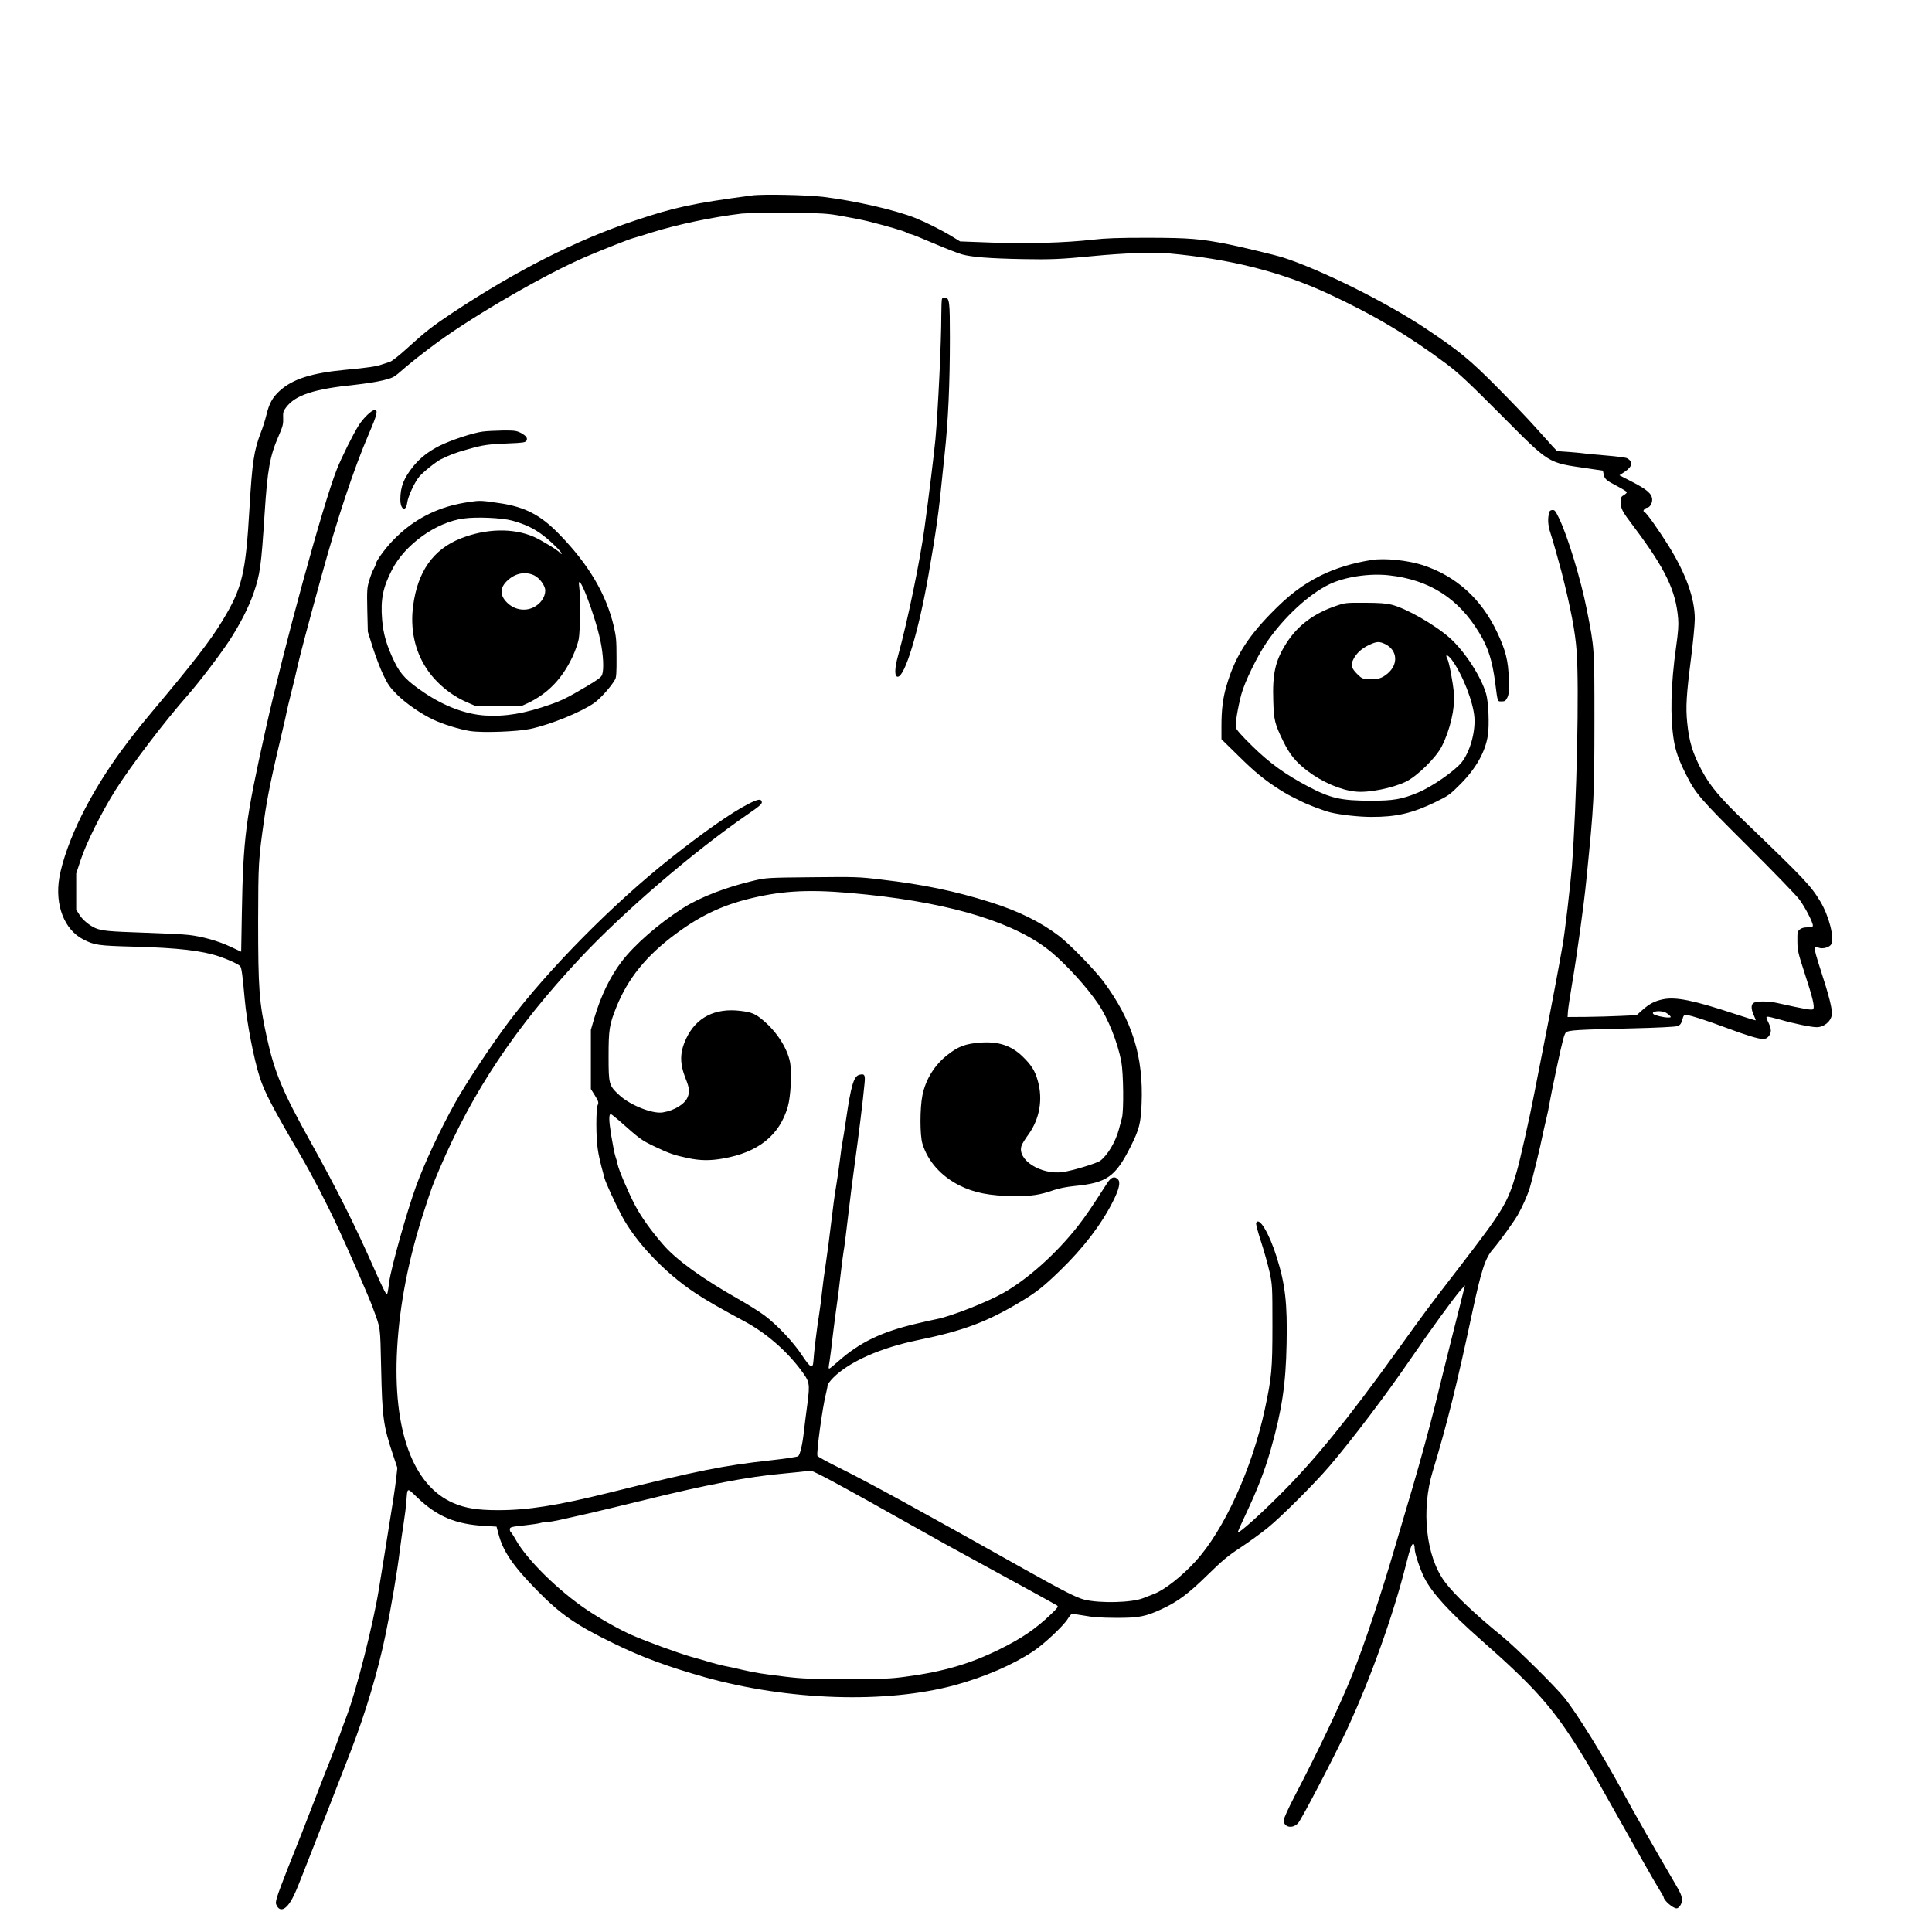
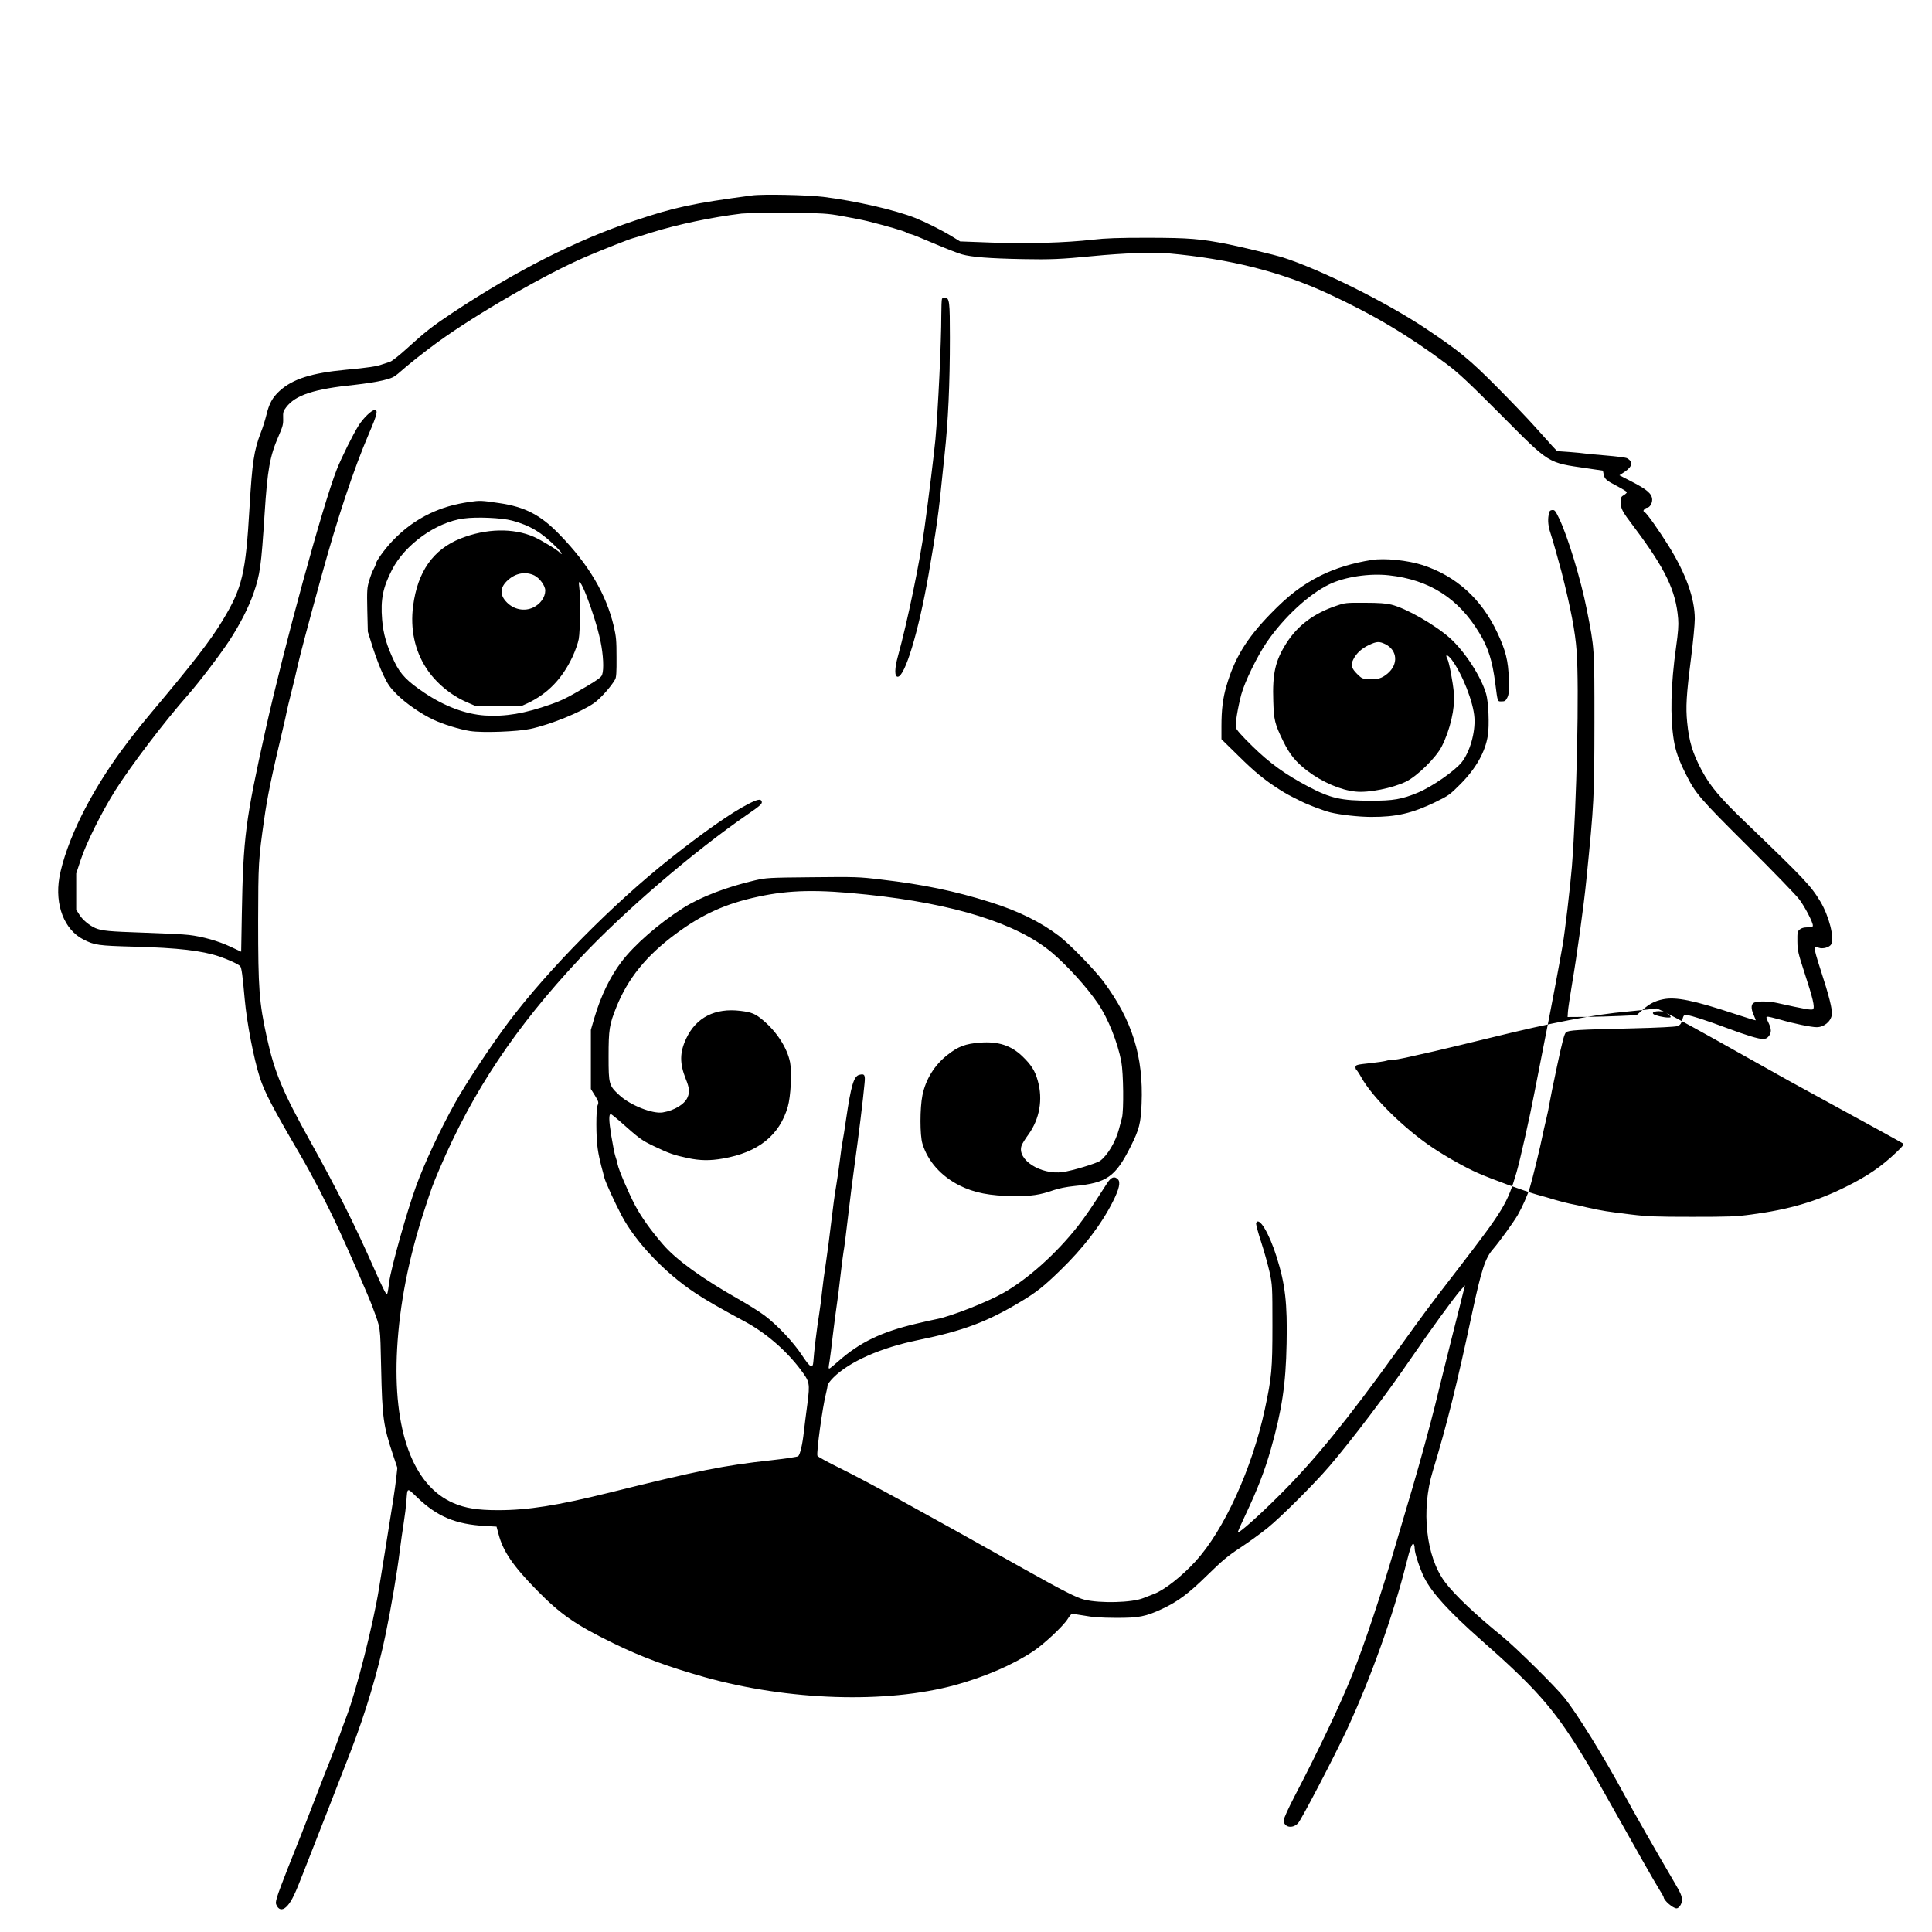
<svg xmlns="http://www.w3.org/2000/svg" version="1.0" width="1350pt" height="1350pt" viewBox="0 0 1800 1800" preserveAspectRatio="xMidYMid meet">
  <g transform="translate(0,1800) scale(0.1,-0.1)" fill="#000000" stroke="none">
-     <path d="M7005 16179 c-558 -75 -714 -108 -1093 -235 -539 -179 -1101 -464 -1697 -859 -185 -123 -251 -174 -431 -338 -65 -59 -132 -112 -149 -117 -16 -5 -49 -16 -72 -24 -53 -20 -135 -32 -340 -51 -321 -30 -496 -86 -618 -197 -67 -61 -98 -119 -124 -228 -11 -44 -33 -116 -51 -160 -64 -168 -80 -274 -105 -695 -36 -619 -67 -751 -251 -1055 -114 -189 -276 -398 -659 -853 -295 -350 -491 -639 -653 -961 -103 -207 -181 -423 -209 -581 -44 -256 46 -488 224 -578 103 -53 138 -58 473 -67 410 -11 631 -37 792 -91 86 -29 181 -73 196 -91 13 -16 22 -85 42 -308 20 -221 84 -553 141 -730 44 -136 121 -283 380 -726 112 -193 242 -443 349 -674 94 -201 288 -647 320 -735 79 -217 71 -162 81 -570 10 -464 20 -536 110 -808 l41 -122 -11 -100 c-11 -95 -28 -209 -106 -690 -19 -115 -44 -268 -55 -340 -54 -332 -208 -939 -299 -1180 -21 -55 -50 -134 -64 -175 -14 -41 -52 -142 -85 -225 -33 -82 -83 -208 -110 -280 -121 -315 -211 -545 -290 -740 -46 -116 -91 -236 -100 -268 -15 -52 -15 -60 -2 -85 24 -42 60 -41 100 5 38 43 71 111 145 303 29 74 73 187 98 250 44 111 199 507 345 885 139 360 254 745 325 1090 52 251 109 590 132 780 9 72 25 186 36 255 11 68 22 158 25 200 10 136 3 133 102 38 185 -178 358 -250 633 -265 l105 -6 18 -67 c41 -161 134 -297 355 -523 223 -227 361 -324 716 -497 264 -129 502 -217 848 -315 784 -220 1696 -249 2337 -74 279 77 536 188 727 315 98 65 279 234 320 300 15 24 32 45 38 47 5 2 57 -5 115 -15 79 -15 152 -20 295 -21 217 -1 280 12 434 84 145 68 245 142 421 315 137 134 189 178 305 254 77 51 192 134 255 185 125 101 432 407 576 575 212 248 532 670 762 1007 174 255 401 567 460 633 l41 45 -14 -55 c-7 -30 -51 -206 -98 -390 -46 -184 -123 -492 -170 -685 -48 -192 -141 -532 -207 -755 -66 -223 -140 -472 -164 -555 -126 -433 -289 -920 -396 -1185 -120 -296 -310 -697 -540 -1138 -57 -110 -100 -205 -100 -221 0 -66 82 -83 134 -27 32 34 344 633 457 876 220 475 429 1059 550 1540 36 144 54 194 69 185 5 -3 10 -22 10 -42 0 -43 49 -191 89 -271 72 -143 231 -317 526 -578 509 -448 676 -637 934 -1054 46 -74 112 -184 146 -245 403 -717 535 -950 586 -1032 22 -34 39 -66 39 -69 0 -29 87 -104 120 -104 22 0 50 41 50 75 0 41 -10 65 -69 165 -194 331 -385 666 -471 825 -190 352 -434 745 -553 895 -88 109 -454 471 -582 575 -249 202 -446 389 -533 506 -177 236 -224 670 -113 1034 131 430 226 812 366 1470 86 402 122 515 196 598 60 70 186 244 228 315 43 75 91 182 114 257 20 62 102 399 117 480 7 33 22 103 35 155 13 52 26 118 30 145 4 28 36 185 71 350 51 238 68 303 84 317 25 20 100 25 615 37 244 6 402 14 422 21 27 10 35 20 46 58 13 45 14 47 47 44 40 -4 176 -48 375 -122 173 -65 289 -100 331 -100 23 0 39 8 53 26 27 35 26 67 -4 129 -19 39 -22 51 -11 53 8 2 63 -11 123 -28 123 -36 287 -70 339 -70 68 0 132 53 141 117 6 48 -26 176 -106 421 -33 100 -58 189 -54 197 6 18 5 18 38 5 36 -14 101 4 116 32 32 59 -21 266 -102 400 -88 146 -145 207 -696 736 -237 227 -330 338 -408 484 -86 162 -118 268 -136 448 -14 143 -8 251 36 598 19 150 35 315 35 366 0 191 -83 422 -245 682 -92 147 -201 301 -222 313 -14 8 -15 12 -4 25 7 9 19 16 26 16 24 0 49 40 48 76 -2 53 -46 92 -185 164 l-120 62 51 34 c71 48 78 93 19 125 -10 6 -96 17 -191 25 -94 8 -185 16 -202 19 -16 3 -81 9 -144 14 l-114 8 -46 49 c-25 28 -98 108 -161 179 -63 71 -223 238 -355 371 -256 258 -351 335 -660 542 -373 249 -988 554 -1340 666 -61 19 -390 98 -500 120 -263 52 -365 60 -745 61 -284 0 -399 -4 -519 -18 -257 -29 -609 -39 -941 -27 l-295 11 -80 49 c-99 60 -242 131 -339 170 -187 74 -558 159 -856 196 -149 18 -566 27 -665 13z m845 -193 c85 -15 191 -36 235 -47 179 -45 341 -92 360 -105 11 -8 27 -14 36 -14 9 0 106 -39 215 -86 110 -47 230 -94 267 -104 90 -25 254 -38 567 -44 254 -5 355 -1 650 28 288 28 567 38 701 26 578 -52 1051 -171 1493 -376 423 -196 746 -388 1106 -657 111 -84 201 -168 505 -473 459 -461 429 -443 800 -497 l149 -22 7 -34 c9 -44 22 -56 125 -110 48 -25 89 -50 91 -56 1 -5 -11 -18 -27 -27 -26 -15 -30 -23 -30 -62 0 -66 10 -86 123 -235 294 -391 391 -595 412 -856 5 -59 0 -126 -19 -261 -50 -356 -57 -650 -21 -873 17 -100 44 -178 108 -306 94 -189 124 -224 582 -680 237 -236 453 -459 479 -495 52 -69 126 -212 126 -242 0 -15 -8 -18 -49 -18 -33 0 -56 -6 -72 -19 -22 -18 -24 -26 -23 -113 1 -86 7 -108 67 -293 77 -235 97 -319 79 -337 -11 -11 -72 -1 -337 58 -71 16 -173 18 -209 4 -33 -12 -35 -55 -6 -119 11 -24 19 -45 17 -47 -2 -2 -91 26 -198 61 -381 126 -547 159 -664 135 -78 -16 -128 -42 -193 -100 l-54 -48 -151 -7 c-84 -4 -228 -8 -322 -9 l-170 -1 3 50 c2 28 19 142 38 255 46 270 111 738 134 975 72 718 74 761 75 1470 0 692 1 680 -71 1045 -55 280 -178 684 -257 848 -36 75 -43 83 -66 80 -22 -3 -27 -10 -33 -48 -9 -50 -3 -105 17 -165 15 -42 84 -288 104 -365 86 -339 127 -555 140 -735 25 -331 1 -1428 -44 -2010 -15 -181 -64 -602 -86 -730 -30 -174 -108 -591 -171 -905 -38 -195 -80 -409 -93 -475 -41 -216 -135 -634 -166 -738 -85 -290 -119 -346 -543 -897 -285 -370 -298 -387 -566 -760 -466 -648 -777 -1030 -1099 -1350 -191 -191 -378 -357 -388 -346 -3 2 30 77 73 167 113 240 177 407 234 606 104 367 140 607 147 984 8 378 -13 556 -93 809 -70 223 -165 380 -191 315 -3 -9 18 -88 47 -177 29 -88 64 -215 79 -282 25 -118 26 -130 26 -496 0 -407 -7 -483 -71 -781 -118 -551 -381 -1127 -646 -1416 -129 -141 -289 -266 -386 -303 -26 -10 -71 -28 -100 -39 -106 -43 -401 -50 -547 -15 -76 19 -196 80 -560 284 -984 553 -1457 812 -1720 942 -112 55 -206 106 -209 115 -11 28 48 458 79 577 8 32 15 66 15 77 0 11 24 44 54 74 149 149 443 279 791 350 419 86 642 169 957 359 145 87 210 139 362 286 222 215 387 432 495 646 58 115 73 181 46 207 -32 32 -62 21 -99 -35 -147 -229 -200 -307 -274 -402 -199 -254 -466 -493 -694 -622 -155 -88 -491 -219 -622 -244 -28 -5 -116 -25 -196 -44 -319 -76 -520 -173 -715 -345 -44 -39 -83 -71 -87 -71 -10 0 -10 2 2 75 5 33 19 141 30 240 12 99 28 223 36 275 8 52 24 174 34 270 11 97 24 199 29 227 6 27 24 171 41 319 17 148 46 379 65 514 33 235 76 585 90 737 8 80 0 92 -50 79 -50 -13 -76 -100 -121 -406 -14 -96 -29 -193 -34 -215 -5 -22 -16 -101 -25 -175 -9 -74 -25 -183 -35 -242 -11 -60 -31 -208 -45 -330 -14 -123 -37 -295 -50 -383 -14 -88 -29 -205 -35 -260 -5 -55 -18 -156 -29 -225 -20 -121 -48 -354 -53 -435 -5 -71 -29 -58 -105 57 -79 121 -231 283 -350 372 -45 34 -157 104 -249 156 -335 190 -577 365 -699 508 -114 132 -200 253 -258 362 -62 118 -155 335 -163 383 -3 18 -12 50 -20 72 -8 22 -25 109 -39 194 -23 144 -24 201 -4 201 5 0 40 -28 79 -62 195 -173 205 -180 325 -238 138 -66 184 -82 315 -110 115 -24 205 -25 325 -4 329 57 528 216 605 484 27 95 39 319 21 412 -26 132 -121 282 -250 391 -73 62 -106 76 -212 89 -236 29 -412 -60 -505 -256 -62 -131 -63 -232 -5 -378 34 -84 38 -122 17 -171 -27 -65 -123 -123 -231 -141 -95 -16 -304 67 -404 160 -98 90 -101 102 -101 360 0 254 7 298 73 462 107 266 277 476 550 679 249 185 467 284 772 349 292 63 554 68 1014 19 813 -85 1398 -269 1721 -540 145 -123 327 -323 432 -478 92 -136 180 -356 215 -538 20 -108 24 -455 6 -524 -6 -22 -19 -69 -28 -105 -31 -118 -107 -245 -175 -295 -33 -24 -260 -93 -349 -105 -205 -28 -429 116 -383 247 5 16 34 63 65 105 103 144 135 325 86 498 -25 93 -61 149 -144 229 -105 101 -225 140 -394 127 -135 -10 -203 -35 -303 -114 -122 -95 -204 -229 -234 -377 -24 -119 -24 -372 0 -450 49 -163 173 -303 346 -390 136 -68 281 -97 510 -99 160 -1 239 11 365 55 53 18 119 31 195 39 302 29 382 85 524 368 80 159 95 218 102 399 18 440 -87 776 -353 1135 -82 111 -320 355 -418 429 -172 130 -376 231 -640 314 -331 104 -626 165 -1013 210 -214 26 -239 26 -645 22 -408 -4 -426 -5 -532 -29 -263 -61 -506 -154 -668 -256 -228 -145 -459 -346 -580 -507 -104 -138 -189 -314 -249 -517 l-33 -113 0 -276 0 -275 38 -61 c34 -56 36 -64 25 -90 -16 -37 -16 -303 1 -408 6 -44 21 -114 32 -155 11 -41 25 -92 30 -114 13 -47 92 -220 161 -352 130 -246 401 -532 683 -719 100 -67 232 -143 465 -268 192 -103 384 -268 517 -445 88 -117 90 -127 65 -324 -12 -90 -27 -207 -33 -261 -12 -112 -34 -206 -52 -224 -7 -6 -117 -23 -252 -38 -442 -48 -680 -96 -1509 -302 -486 -120 -756 -163 -1035 -163 -192 0 -304 18 -416 66 -379 163 -567 679 -525 1439 23 412 107 840 250 1279 77 236 78 238 145 396 307 720 705 1317 1307 1960 407 435 1060 996 1564 1343 122 84 139 100 130 122 -9 24 -40 18 -129 -28 -154 -79 -415 -262 -722 -505 -535 -424 -1137 -1034 -1504 -1521 -160 -213 -400 -574 -501 -756 -139 -249 -288 -567 -365 -781 -86 -237 -233 -762 -249 -889 -15 -115 -16 -119 -31 -104 -8 8 -52 100 -98 204 -192 435 -349 748 -600 1200 -264 474 -339 652 -411 980 -72 328 -81 452 -81 1085 1 531 3 574 56 945 30 212 69 403 178 860 12 50 26 112 31 139 5 26 25 110 44 185 19 75 47 190 61 256 25 108 91 358 218 820 152 552 302 1003 443 1332 77 179 88 223 55 223 -28 0 -105 -74 -149 -143 -54 -86 -161 -301 -205 -413 -129 -328 -491 -1651 -662 -2419 -189 -851 -209 -1005 -222 -1726 l-6 -346 -101 47 c-113 53 -258 94 -386 109 -47 6 -233 15 -414 21 -331 11 -397 17 -458 43 -56 25 -118 76 -148 124 l-30 47 0 169 0 169 42 127 c52 158 196 446 321 645 148 234 455 638 678 891 107 122 292 365 385 505 98 150 180 309 227 445 60 172 71 253 102 735 27 418 49 540 131 728 39 90 44 110 42 165 -2 56 1 67 28 102 87 115 260 171 643 210 91 10 207 28 259 41 79 19 102 30 141 63 98 87 241 200 366 291 367 267 1022 644 1389 800 162 69 399 162 431 170 17 4 98 29 180 55 238 74 559 142 835 175 36 4 227 7 425 6 342 -2 368 -4 515 -30z m7669 -7420 c15 -8 33 -22 40 -30 12 -14 9 -16 -18 -16 -39 0 -122 19 -136 32 -29 26 67 38 114 14z m-7879 -4306 c94 -47 371 -199 715 -393 443 -249 476 -267 770 -427 389 -212 707 -387 725 -399 12 -9 2 -23 -59 -81 -140 -134 -271 -224 -476 -325 -274 -136 -527 -210 -875 -256 -146 -20 -210 -22 -555 -22 -336 0 -415 3 -570 22 -215 26 -268 34 -405 65 -58 14 -132 30 -165 36 -33 7 -94 23 -135 35 -41 13 -118 35 -170 49 -116 33 -421 144 -550 201 -113 49 -301 155 -421 236 -266 178 -561 469 -664 654 -20 36 -41 67 -46 71 -5 3 -9 14 -9 24 0 23 8 25 147 40 56 6 116 15 135 20 18 6 48 10 66 10 18 0 72 9 120 20 48 11 168 38 267 60 99 23 333 79 520 125 580 143 972 218 1280 245 108 10 233 23 268 29 4 0 43 -17 87 -39z" />
+     <path d="M7005 16179 c-558 -75 -714 -108 -1093 -235 -539 -179 -1101 -464 -1697 -859 -185 -123 -251 -174 -431 -338 -65 -59 -132 -112 -149 -117 -16 -5 -49 -16 -72 -24 -53 -20 -135 -32 -340 -51 -321 -30 -496 -86 -618 -197 -67 -61 -98 -119 -124 -228 -11 -44 -33 -116 -51 -160 -64 -168 -80 -274 -105 -695 -36 -619 -67 -751 -251 -1055 -114 -189 -276 -398 -659 -853 -295 -350 -491 -639 -653 -961 -103 -207 -181 -423 -209 -581 -44 -256 46 -488 224 -578 103 -53 138 -58 473 -67 410 -11 631 -37 792 -91 86 -29 181 -73 196 -91 13 -16 22 -85 42 -308 20 -221 84 -553 141 -730 44 -136 121 -283 380 -726 112 -193 242 -443 349 -674 94 -201 288 -647 320 -735 79 -217 71 -162 81 -570 10 -464 20 -536 110 -808 l41 -122 -11 -100 c-11 -95 -28 -209 -106 -690 -19 -115 -44 -268 -55 -340 -54 -332 -208 -939 -299 -1180 -21 -55 -50 -134 -64 -175 -14 -41 -52 -142 -85 -225 -33 -82 -83 -208 -110 -280 -121 -315 -211 -545 -290 -740 -46 -116 -91 -236 -100 -268 -15 -52 -15 -60 -2 -85 24 -42 60 -41 100 5 38 43 71 111 145 303 29 74 73 187 98 250 44 111 199 507 345 885 139 360 254 745 325 1090 52 251 109 590 132 780 9 72 25 186 36 255 11 68 22 158 25 200 10 136 3 133 102 38 185 -178 358 -250 633 -265 l105 -6 18 -67 c41 -161 134 -297 355 -523 223 -227 361 -324 716 -497 264 -129 502 -217 848 -315 784 -220 1696 -249 2337 -74 279 77 536 188 727 315 98 65 279 234 320 300 15 24 32 45 38 47 5 2 57 -5 115 -15 79 -15 152 -20 295 -21 217 -1 280 12 434 84 145 68 245 142 421 315 137 134 189 178 305 254 77 51 192 134 255 185 125 101 432 407 576 575 212 248 532 670 762 1007 174 255 401 567 460 633 l41 45 -14 -55 c-7 -30 -51 -206 -98 -390 -46 -184 -123 -492 -170 -685 -48 -192 -141 -532 -207 -755 -66 -223 -140 -472 -164 -555 -126 -433 -289 -920 -396 -1185 -120 -296 -310 -697 -540 -1138 -57 -110 -100 -205 -100 -221 0 -66 82 -83 134 -27 32 34 344 633 457 876 220 475 429 1059 550 1540 36 144 54 194 69 185 5 -3 10 -22 10 -42 0 -43 49 -191 89 -271 72 -143 231 -317 526 -578 509 -448 676 -637 934 -1054 46 -74 112 -184 146 -245 403 -717 535 -950 586 -1032 22 -34 39 -66 39 -69 0 -29 87 -104 120 -104 22 0 50 41 50 75 0 41 -10 65 -69 165 -194 331 -385 666 -471 825 -190 352 -434 745 -553 895 -88 109 -454 471 -582 575 -249 202 -446 389 -533 506 -177 236 -224 670 -113 1034 131 430 226 812 366 1470 86 402 122 515 196 598 60 70 186 244 228 315 43 75 91 182 114 257 20 62 102 399 117 480 7 33 22 103 35 155 13 52 26 118 30 145 4 28 36 185 71 350 51 238 68 303 84 317 25 20 100 25 615 37 244 6 402 14 422 21 27 10 35 20 46 58 13 45 14 47 47 44 40 -4 176 -48 375 -122 173 -65 289 -100 331 -100 23 0 39 8 53 26 27 35 26 67 -4 129 -19 39 -22 51 -11 53 8 2 63 -11 123 -28 123 -36 287 -70 339 -70 68 0 132 53 141 117 6 48 -26 176 -106 421 -33 100 -58 189 -54 197 6 18 5 18 38 5 36 -14 101 4 116 32 32 59 -21 266 -102 400 -88 146 -145 207 -696 736 -237 227 -330 338 -408 484 -86 162 -118 268 -136 448 -14 143 -8 251 36 598 19 150 35 315 35 366 0 191 -83 422 -245 682 -92 147 -201 301 -222 313 -14 8 -15 12 -4 25 7 9 19 16 26 16 24 0 49 40 48 76 -2 53 -46 92 -185 164 l-120 62 51 34 c71 48 78 93 19 125 -10 6 -96 17 -191 25 -94 8 -185 16 -202 19 -16 3 -81 9 -144 14 l-114 8 -46 49 c-25 28 -98 108 -161 179 -63 71 -223 238 -355 371 -256 258 -351 335 -660 542 -373 249 -988 554 -1340 666 -61 19 -390 98 -500 120 -263 52 -365 60 -745 61 -284 0 -399 -4 -519 -18 -257 -29 -609 -39 -941 -27 l-295 11 -80 49 c-99 60 -242 131 -339 170 -187 74 -558 159 -856 196 -149 18 -566 27 -665 13z m845 -193 c85 -15 191 -36 235 -47 179 -45 341 -92 360 -105 11 -8 27 -14 36 -14 9 0 106 -39 215 -86 110 -47 230 -94 267 -104 90 -25 254 -38 567 -44 254 -5 355 -1 650 28 288 28 567 38 701 26 578 -52 1051 -171 1493 -376 423 -196 746 -388 1106 -657 111 -84 201 -168 505 -473 459 -461 429 -443 800 -497 l149 -22 7 -34 c9 -44 22 -56 125 -110 48 -25 89 -50 91 -56 1 -5 -11 -18 -27 -27 -26 -15 -30 -23 -30 -62 0 -66 10 -86 123 -235 294 -391 391 -595 412 -856 5 -59 0 -126 -19 -261 -50 -356 -57 -650 -21 -873 17 -100 44 -178 108 -306 94 -189 124 -224 582 -680 237 -236 453 -459 479 -495 52 -69 126 -212 126 -242 0 -15 -8 -18 -49 -18 -33 0 -56 -6 -72 -19 -22 -18 -24 -26 -23 -113 1 -86 7 -108 67 -293 77 -235 97 -319 79 -337 -11 -11 -72 -1 -337 58 -71 16 -173 18 -209 4 -33 -12 -35 -55 -6 -119 11 -24 19 -45 17 -47 -2 -2 -91 26 -198 61 -381 126 -547 159 -664 135 -78 -16 -128 -42 -193 -100 l-54 -48 -151 -7 c-84 -4 -228 -8 -322 -9 l-170 -1 3 50 c2 28 19 142 38 255 46 270 111 738 134 975 72 718 74 761 75 1470 0 692 1 680 -71 1045 -55 280 -178 684 -257 848 -36 75 -43 83 -66 80 -22 -3 -27 -10 -33 -48 -9 -50 -3 -105 17 -165 15 -42 84 -288 104 -365 86 -339 127 -555 140 -735 25 -331 1 -1428 -44 -2010 -15 -181 -64 -602 -86 -730 -30 -174 -108 -591 -171 -905 -38 -195 -80 -409 -93 -475 -41 -216 -135 -634 -166 -738 -85 -290 -119 -346 -543 -897 -285 -370 -298 -387 -566 -760 -466 -648 -777 -1030 -1099 -1350 -191 -191 -378 -357 -388 -346 -3 2 30 77 73 167 113 240 177 407 234 606 104 367 140 607 147 984 8 378 -13 556 -93 809 -70 223 -165 380 -191 315 -3 -9 18 -88 47 -177 29 -88 64 -215 79 -282 25 -118 26 -130 26 -496 0 -407 -7 -483 -71 -781 -118 -551 -381 -1127 -646 -1416 -129 -141 -289 -266 -386 -303 -26 -10 -71 -28 -100 -39 -106 -43 -401 -50 -547 -15 -76 19 -196 80 -560 284 -984 553 -1457 812 -1720 942 -112 55 -206 106 -209 115 -11 28 48 458 79 577 8 32 15 66 15 77 0 11 24 44 54 74 149 149 443 279 791 350 419 86 642 169 957 359 145 87 210 139 362 286 222 215 387 432 495 646 58 115 73 181 46 207 -32 32 -62 21 -99 -35 -147 -229 -200 -307 -274 -402 -199 -254 -466 -493 -694 -622 -155 -88 -491 -219 -622 -244 -28 -5 -116 -25 -196 -44 -319 -76 -520 -173 -715 -345 -44 -39 -83 -71 -87 -71 -10 0 -10 2 2 75 5 33 19 141 30 240 12 99 28 223 36 275 8 52 24 174 34 270 11 97 24 199 29 227 6 27 24 171 41 319 17 148 46 379 65 514 33 235 76 585 90 737 8 80 0 92 -50 79 -50 -13 -76 -100 -121 -406 -14 -96 -29 -193 -34 -215 -5 -22 -16 -101 -25 -175 -9 -74 -25 -183 -35 -242 -11 -60 -31 -208 -45 -330 -14 -123 -37 -295 -50 -383 -14 -88 -29 -205 -35 -260 -5 -55 -18 -156 -29 -225 -20 -121 -48 -354 -53 -435 -5 -71 -29 -58 -105 57 -79 121 -231 283 -350 372 -45 34 -157 104 -249 156 -335 190 -577 365 -699 508 -114 132 -200 253 -258 362 -62 118 -155 335 -163 383 -3 18 -12 50 -20 72 -8 22 -25 109 -39 194 -23 144 -24 201 -4 201 5 0 40 -28 79 -62 195 -173 205 -180 325 -238 138 -66 184 -82 315 -110 115 -24 205 -25 325 -4 329 57 528 216 605 484 27 95 39 319 21 412 -26 132 -121 282 -250 391 -73 62 -106 76 -212 89 -236 29 -412 -60 -505 -256 -62 -131 -63 -232 -5 -378 34 -84 38 -122 17 -171 -27 -65 -123 -123 -231 -141 -95 -16 -304 67 -404 160 -98 90 -101 102 -101 360 0 254 7 298 73 462 107 266 277 476 550 679 249 185 467 284 772 349 292 63 554 68 1014 19 813 -85 1398 -269 1721 -540 145 -123 327 -323 432 -478 92 -136 180 -356 215 -538 20 -108 24 -455 6 -524 -6 -22 -19 -69 -28 -105 -31 -118 -107 -245 -175 -295 -33 -24 -260 -93 -349 -105 -205 -28 -429 116 -383 247 5 16 34 63 65 105 103 144 135 325 86 498 -25 93 -61 149 -144 229 -105 101 -225 140 -394 127 -135 -10 -203 -35 -303 -114 -122 -95 -204 -229 -234 -377 -24 -119 -24 -372 0 -450 49 -163 173 -303 346 -390 136 -68 281 -97 510 -99 160 -1 239 11 365 55 53 18 119 31 195 39 302 29 382 85 524 368 80 159 95 218 102 399 18 440 -87 776 -353 1135 -82 111 -320 355 -418 429 -172 130 -376 231 -640 314 -331 104 -626 165 -1013 210 -214 26 -239 26 -645 22 -408 -4 -426 -5 -532 -29 -263 -61 -506 -154 -668 -256 -228 -145 -459 -346 -580 -507 -104 -138 -189 -314 -249 -517 l-33 -113 0 -276 0 -275 38 -61 c34 -56 36 -64 25 -90 -16 -37 -16 -303 1 -408 6 -44 21 -114 32 -155 11 -41 25 -92 30 -114 13 -47 92 -220 161 -352 130 -246 401 -532 683 -719 100 -67 232 -143 465 -268 192 -103 384 -268 517 -445 88 -117 90 -127 65 -324 -12 -90 -27 -207 -33 -261 -12 -112 -34 -206 -52 -224 -7 -6 -117 -23 -252 -38 -442 -48 -680 -96 -1509 -302 -486 -120 -756 -163 -1035 -163 -192 0 -304 18 -416 66 -379 163 -567 679 -525 1439 23 412 107 840 250 1279 77 236 78 238 145 396 307 720 705 1317 1307 1960 407 435 1060 996 1564 1343 122 84 139 100 130 122 -9 24 -40 18 -129 -28 -154 -79 -415 -262 -722 -505 -535 -424 -1137 -1034 -1504 -1521 -160 -213 -400 -574 -501 -756 -139 -249 -288 -567 -365 -781 -86 -237 -233 -762 -249 -889 -15 -115 -16 -119 -31 -104 -8 8 -52 100 -98 204 -192 435 -349 748 -600 1200 -264 474 -339 652 -411 980 -72 328 -81 452 -81 1085 1 531 3 574 56 945 30 212 69 403 178 860 12 50 26 112 31 139 5 26 25 110 44 185 19 75 47 190 61 256 25 108 91 358 218 820 152 552 302 1003 443 1332 77 179 88 223 55 223 -28 0 -105 -74 -149 -143 -54 -86 -161 -301 -205 -413 -129 -328 -491 -1651 -662 -2419 -189 -851 -209 -1005 -222 -1726 l-6 -346 -101 47 c-113 53 -258 94 -386 109 -47 6 -233 15 -414 21 -331 11 -397 17 -458 43 -56 25 -118 76 -148 124 l-30 47 0 169 0 169 42 127 c52 158 196 446 321 645 148 234 455 638 678 891 107 122 292 365 385 505 98 150 180 309 227 445 60 172 71 253 102 735 27 418 49 540 131 728 39 90 44 110 42 165 -2 56 1 67 28 102 87 115 260 171 643 210 91 10 207 28 259 41 79 19 102 30 141 63 98 87 241 200 366 291 367 267 1022 644 1389 800 162 69 399 162 431 170 17 4 98 29 180 55 238 74 559 142 835 175 36 4 227 7 425 6 342 -2 368 -4 515 -30z m7669 -7420 c15 -8 33 -22 40 -30 12 -14 9 -16 -18 -16 -39 0 -122 19 -136 32 -29 26 67 38 114 14z c94 -47 371 -199 715 -393 443 -249 476 -267 770 -427 389 -212 707 -387 725 -399 12 -9 2 -23 -59 -81 -140 -134 -271 -224 -476 -325 -274 -136 -527 -210 -875 -256 -146 -20 -210 -22 -555 -22 -336 0 -415 3 -570 22 -215 26 -268 34 -405 65 -58 14 -132 30 -165 36 -33 7 -94 23 -135 35 -41 13 -118 35 -170 49 -116 33 -421 144 -550 201 -113 49 -301 155 -421 236 -266 178 -561 469 -664 654 -20 36 -41 67 -46 71 -5 3 -9 14 -9 24 0 23 8 25 147 40 56 6 116 15 135 20 18 6 48 10 66 10 18 0 72 9 120 20 48 11 168 38 267 60 99 23 333 79 520 125 580 143 972 218 1280 245 108 10 233 23 268 29 4 0 43 -17 87 -39z" />
    <path d="M8776 15215 c-3 -9 -6 -76 -6 -148 0 -261 -30 -882 -55 -1162 -14 -144 -61 -528 -101 -820 -43 -315 -159 -876 -248 -1198 -32 -115 -33 -192 -2 -192 67 0 194 420 286 945 72 413 98 598 130 930 6 58 15 148 21 200 33 302 49 655 49 1083 0 341 -4 369 -46 375 -13 2 -24 -4 -28 -13z" />
-     <path d="M4497 13979 c-92 -12 -297 -80 -405 -134 -98 -50 -175 -109 -236 -183 -94 -115 -126 -196 -126 -316 0 -96 52 -119 64 -29 7 57 70 193 112 242 36 43 158 141 204 163 89 43 133 60 245 91 147 42 189 48 384 56 132 5 155 9 165 24 15 24 -1 47 -54 75 -39 19 -58 22 -165 21 -66 -1 -151 -5 -188 -10z" />
    <path d="M4376 13324 c-148 -22 -256 -54 -371 -108 -131 -63 -241 -143 -350 -257 -73 -77 -155 -191 -155 -217 0 -6 -9 -26 -19 -44 -11 -18 -29 -66 -41 -106 -20 -67 -22 -88 -18 -275 l5 -202 47 -150 c26 -82 70 -197 98 -255 42 -88 63 -117 127 -181 82 -82 224 -180 336 -233 89 -43 248 -92 345 -107 115 -18 440 -6 561 20 190 41 470 155 594 241 59 42 157 151 196 220 11 19 14 68 13 205 0 158 -3 193 -26 292 -70 296 -232 572 -503 851 -176 183 -323 260 -566 295 -160 24 -178 25 -273 11z m394 -174 c169 -45 280 -112 420 -254 30 -31 49 -56 43 -56 -7 0 -15 5 -18 11 -13 20 -170 116 -240 147 -194 85 -447 79 -684 -15 -255 -102 -400 -307 -442 -628 -28 -214 15 -416 123 -581 86 -133 228 -252 377 -316 l76 -33 213 -3 213 -3 64 29 c188 89 323 228 420 435 24 52 50 125 57 163 14 77 17 399 5 482 -29 197 144 -243 198 -503 26 -126 33 -260 15 -311 -8 -24 -39 -46 -148 -111 -173 -102 -223 -127 -330 -165 -243 -86 -423 -116 -615 -104 -182 13 -374 85 -564 212 -160 108 -221 171 -277 286 -73 151 -105 259 -116 397 -15 186 7 297 92 462 120 235 411 444 666 478 120 17 356 7 452 -19z m208 -511 c50 -25 102 -96 102 -140 0 -64 -46 -128 -115 -160 -80 -37 -176 -18 -241 47 -72 71 -68 143 11 212 73 64 163 79 243 41z" />
    <path d="M12780 12783 c-175 -27 -341 -78 -475 -145 -175 -88 -299 -183 -470 -359 -223 -230 -334 -413 -409 -672 -33 -112 -46 -221 -46 -373 l0 -121 158 -155 c155 -153 240 -222 378 -311 71 -45 88 -54 209 -114 65 -33 206 -86 270 -102 88 -22 264 -42 380 -42 232 -1 380 33 594 136 129 63 137 69 240 172 144 146 229 298 253 451 15 94 6 313 -16 387 -47 162 -198 394 -336 519 -140 125 -409 279 -548 313 -49 12 -116 17 -247 17 -173 1 -184 0 -265 -28 -209 -70 -361 -184 -466 -350 -103 -163 -130 -282 -121 -540 5 -175 14 -211 92 -371 61 -125 117 -194 227 -278 137 -104 311 -179 448 -192 121 -13 344 32 470 93 104 51 280 224 332 327 78 152 126 360 114 494 -10 108 -44 289 -61 322 -25 47 1 43 39 -6 99 -131 204 -397 213 -543 9 -138 -43 -318 -118 -413 -64 -81 -277 -229 -407 -283 -152 -63 -232 -77 -443 -76 -273 0 -372 22 -579 131 -214 113 -360 218 -522 377 -98 96 -149 153 -153 172 -8 35 16 180 50 310 31 116 149 358 238 488 158 230 391 446 582 538 145 70 373 104 555 84 377 -41 649 -215 843 -538 83 -136 121 -259 148 -467 23 -180 20 -170 59 -170 30 0 38 5 53 35 15 30 17 55 14 175 -4 166 -29 266 -108 433 -147 313 -383 525 -694 627 -139 45 -355 67 -475 48z m128 -785 c112 -57 122 -187 20 -273 -53 -45 -94 -57 -170 -53 -65 3 -70 6 -112 47 -55 54 -64 86 -37 138 28 57 78 102 146 134 73 34 95 35 153 7z" />
  </g>
</svg>